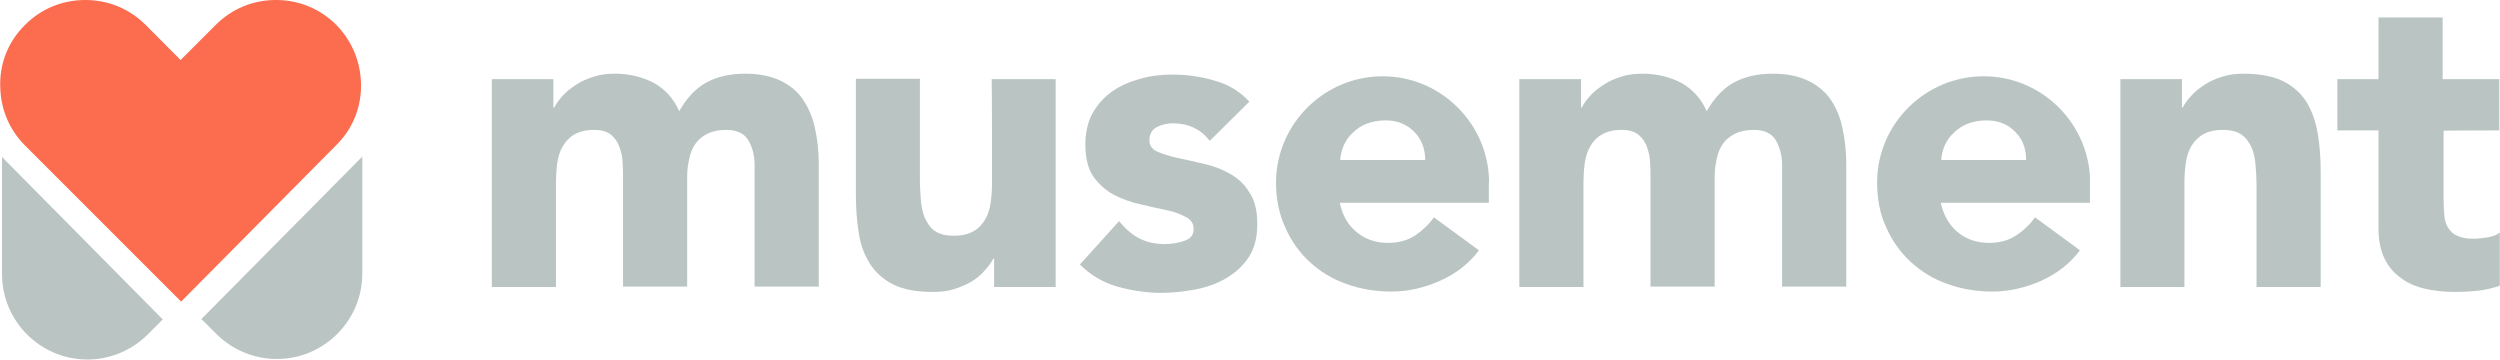
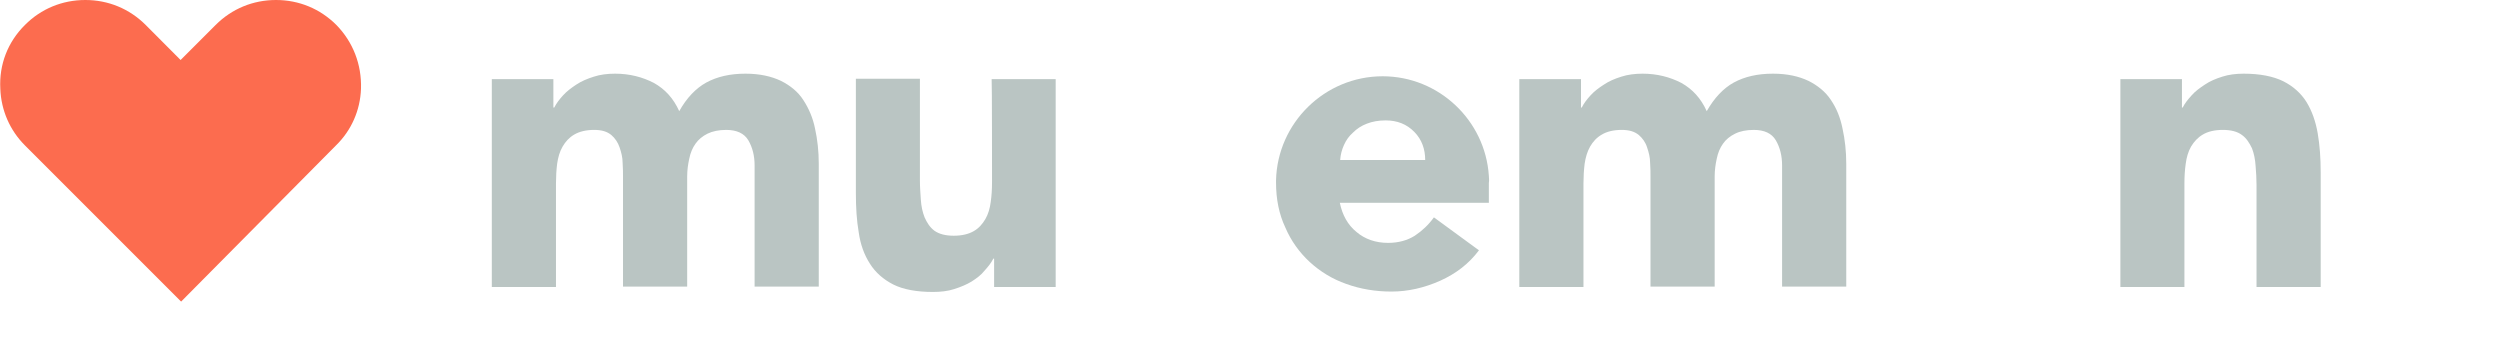
<svg xmlns="http://www.w3.org/2000/svg" xml:space="preserve" width="193.293mm" height="27.796mm" style="shape-rendering:geometricPrecision; text-rendering:geometricPrecision; image-rendering:optimizeQuality; fill-rule:evenodd; clip-rule:evenodd" viewBox="0 0 19204 2762">
  <defs>
    <style type="text/css">  .fil1 {fill:#BAC5C3} .fil0 {fill:#FC6C4F}  </style>
  </defs>
  <g id="Layer_x0020_1">
    <g id="_2426500809392">
      <path class="fil0" d="M2772 682c6,-186 -61,-359 -189,-490 -125,-125 -288,-192 -464,-192 -176,0 -339,67 -464,192l-269 269 -268 -269c-125,-125 -288,-192 -464,-192 -176,0 -340,67 -464,192 -132,131 -199,304 -189,490 6,166 74,320 189,435l1200 1200 1190 -1200c118,-115 186,-269 192,-435z" />
      <path class="fil1" d="M6170 768c-41,-64 -102,-112 -172,-147 -74,-35 -164,-55 -272,-55 -119,0 -218,23 -301,68 -80,44 -151,118 -208,220 -45,-99 -109,-169 -195,-217 -87,-45 -186,-71 -298,-71 -58,0 -115,7 -163,23 -51,16 -96,35 -135,61 -38,25 -73,51 -102,83 -29,32 -51,61 -67,93l-7 0 0 -218 -473 0 0 1597 493 0 0 -797c0,-51 3,-102 9,-150 7,-48 19,-93 42,-132 22,-38 51,-70 89,-92 39,-23 90,-36 154,-36 58,0 99,13 131,39 29,25 51,57 64,96 13,38 23,77 23,118 3,42 3,77 3,106l0 845 493 0 0 -845c0,-48 6,-93 16,-138 9,-45 25,-83 48,-115 22,-32 54,-58 92,-77 39,-19 87,-29 144,-29 80,0 138,26 170,80 32,55 48,119 48,192l0 932 493 0 0 -944c0,-96 -10,-186 -29,-272 -16,-80 -48,-154 -90,-218z" />
      <path class="fil1" d="M7620 1402c0,51 -3,102 -10,150 -6,48 -19,93 -41,131 -23,39 -51,71 -90,93 -38,22 -89,35 -153,35 -64,0 -112,-13 -148,-38 -35,-26 -57,-61 -76,-103 -16,-41 -26,-86 -29,-137 -3,-48 -7,-96 -7,-144l0 -784 -492 0 0 880c0,109 6,208 22,301 13,92 42,172 86,240 42,67 103,121 180,160 76,38 179,57 304,57 57,0 115,-6 163,-22 51,-16 96,-35 134,-58 39,-25 74,-51 99,-83 29,-32 52,-61 68,-93l6 0 0 218 473 0 0 -1597 -492 0c3,0 3,794 3,794z" />
-       <path class="fil1" d="M9447 1334c-64,-35 -128,-60 -202,-76 -70,-16 -137,-32 -201,-45 -61,-13 -115,-32 -154,-48 -41,-19 -61,-48 -61,-87 0,-48 20,-83 58,-102 38,-19 80,-29 122,-29 118,0 214,45 284,135l304 -301c-73,-80 -166,-135 -272,-163 -108,-32 -214,-45 -320,-45 -83,0 -166,9 -246,32 -80,22 -154,54 -214,96 -64,45 -112,99 -151,166 -38,67 -57,151 -57,243 0,100 19,183 60,244 42,60 93,105 154,140 64,32 128,58 202,74 70,16 137,32 201,45 64,13 115,32 154,54 41,19 61,51 61,93 0,45 -23,74 -71,90 -45,16 -96,25 -153,25 -74,0 -141,-16 -196,-45 -54,-28 -105,-73 -153,-131l-301 333c80,80 176,138 288,170 115,32 227,48 339,48 87,0 173,-10 259,-26 87,-16 167,-45 237,-86 71,-42 128,-93 173,-160 45,-68 67,-151 67,-256 0,-103 -19,-183 -61,-244 -35,-60 -86,-108 -150,-144z" />
      <path class="fil1" d="M14065 768c-42,-64 -103,-112 -173,-147 -74,-35 -163,-55 -272,-55 -119,0 -218,23 -301,68 -80,44 -150,118 -208,220 -45,-99 -109,-169 -195,-217 -87,-45 -186,-71 -298,-71 -57,0 -115,7 -163,23 -51,16 -96,35 -134,61 -39,25 -74,51 -103,83 -29,32 -51,61 -67,93l-6 0 0 -218 -474 0 0 1597 493 0 0 -797c0,-51 3,-102 9,-150 7,-48 20,-93 42,-132 22,-38 51,-70 90,-92 38,-23 89,-36 153,-36 58,0 99,13 131,39 29,25 52,57 64,96 13,38 23,77 23,118 3,42 3,77 3,106l0 845 493 0 0 -845c0,-48 6,-93 16,-138 9,-45 25,-83 48,-115 22,-32 54,-58 93,-77 38,-19 86,-29 144,-29 80,0 137,26 169,80 32,55 48,119 48,192l0 932 493 0 0 -944c0,-96 -10,-186 -29,-272 -16,-80 -45,-154 -89,-218z" />
      <path class="fil1" d="M17719 784c-42,-67 -103,-122 -179,-160 -77,-38 -180,-58 -304,-58 -58,0 -116,7 -164,23 -51,16 -96,35 -134,61 -38,25 -74,51 -102,83 -29,32 -52,61 -68,93l-6 0 0 -218 -473 0 0 1597 492 0 0 -797c0,-51 3,-102 10,-150 6,-48 19,-93 41,-132 23,-38 52,-70 90,-92 38,-23 90,-36 154,-36 64,0 112,13 147,39 35,25 57,61 77,102 16,42 25,87 28,138 4,48 7,96 7,144l0 784 493 0 0 -880c0,-109 -7,-208 -23,-301 -16,-93 -45,-173 -86,-240z" />
-       <path class="fil1" d="M19200 1002l0 -394 -435 0 0 -474 -493 0 0 474 -316 0 0 394 316 0 0 758c0,86 16,163 45,224 29,61 71,112 125,150 51,39 115,68 186,84 70,16 147,25 230,25 58,0 115,-3 176,-9 58,-7 115,-20 170,-39l0 -409c-23,19 -55,32 -96,38 -42,6 -77,10 -103,10 -54,0 -96,-7 -128,-23 -32,-13 -54,-35 -70,-61 -16,-25 -26,-57 -29,-92 -3,-36 -6,-77 -6,-122l0 -531c-7,-3 428,-3 428,-3z" />
      <g>
        <path class="fil1" d="M11437 1350c-28,-425 -384,-764 -816,-764 -444,0 -809,358 -819,800 0,6 0,12 0,16l0 0 0 0c0,128 23,243 71,345 44,103 108,192 188,266 80,73 173,131 282,169 109,39 224,58 346,58 128,0 252,-29 374,-83 122,-55 221,-131 298,-234l-74 -54 -272 -199c-42,58 -90,103 -147,141 -55,35 -125,55 -205,55 -96,0 -179,-29 -243,-84 -67,-54 -109,-131 -128,-224l1129 0 16 0 0 -153 0 0 0 0c4,-19 0,-39 0,-55l0 0zm-1142 -124c3,-39 13,-77 29,-112 16,-36 38,-68 70,-96 29,-29 64,-52 106,-68 41,-16 89,-25 144,-25 89,0 163,29 221,89 57,58 83,132 83,215l-653 0 0 -3z" />
      </g>
      <g>
-         <path class="fil1" d="M16055 1350c-29,-425 -384,-764 -816,-764 -445,0 -810,358 -819,800 0,6 0,12 0,16 0,0 0,0 0,0 0,0 0,0 0,0 0,128 22,243 70,345 45,103 109,192 189,266 80,73 173,131 282,169 108,39 224,58 345,58 128,0 253,-29 375,-83 121,-55 220,-131 297,-234l-73 -54 -272 -199c-42,58 -90,103 -148,141 -54,35 -124,55 -204,55 -96,0 -180,-29 -244,-84 -64,-54 -108,-131 -128,-224l1130 0 16 0 0 -153c0,0 0,0 0,0 0,0 0,0 0,0 0,-19 0,-39 0,-55l0 0zm-1142 -124c3,-39 12,-77 28,-112 16,-36 39,-68 71,-96 29,-29 64,-52 105,-68 42,-16 90,-25 144,-25 90,0 164,29 221,89 58,58 83,132 83,215l-652 0 0 -3z" />
-       </g>
-       <path class="fil1" d="M1546 2451l119 119c125,121 288,188 461,188 361,0 656,-294 656,-656l0 -899 -1236 1248z" />
-       <path class="fil1" d="M14 1206l0 900c0,361 294,656 656,656 172,0 336,-68 460,-189l119 -119 -1235 -1248z" />
+         </g>
    </g>
  </g>
</svg>